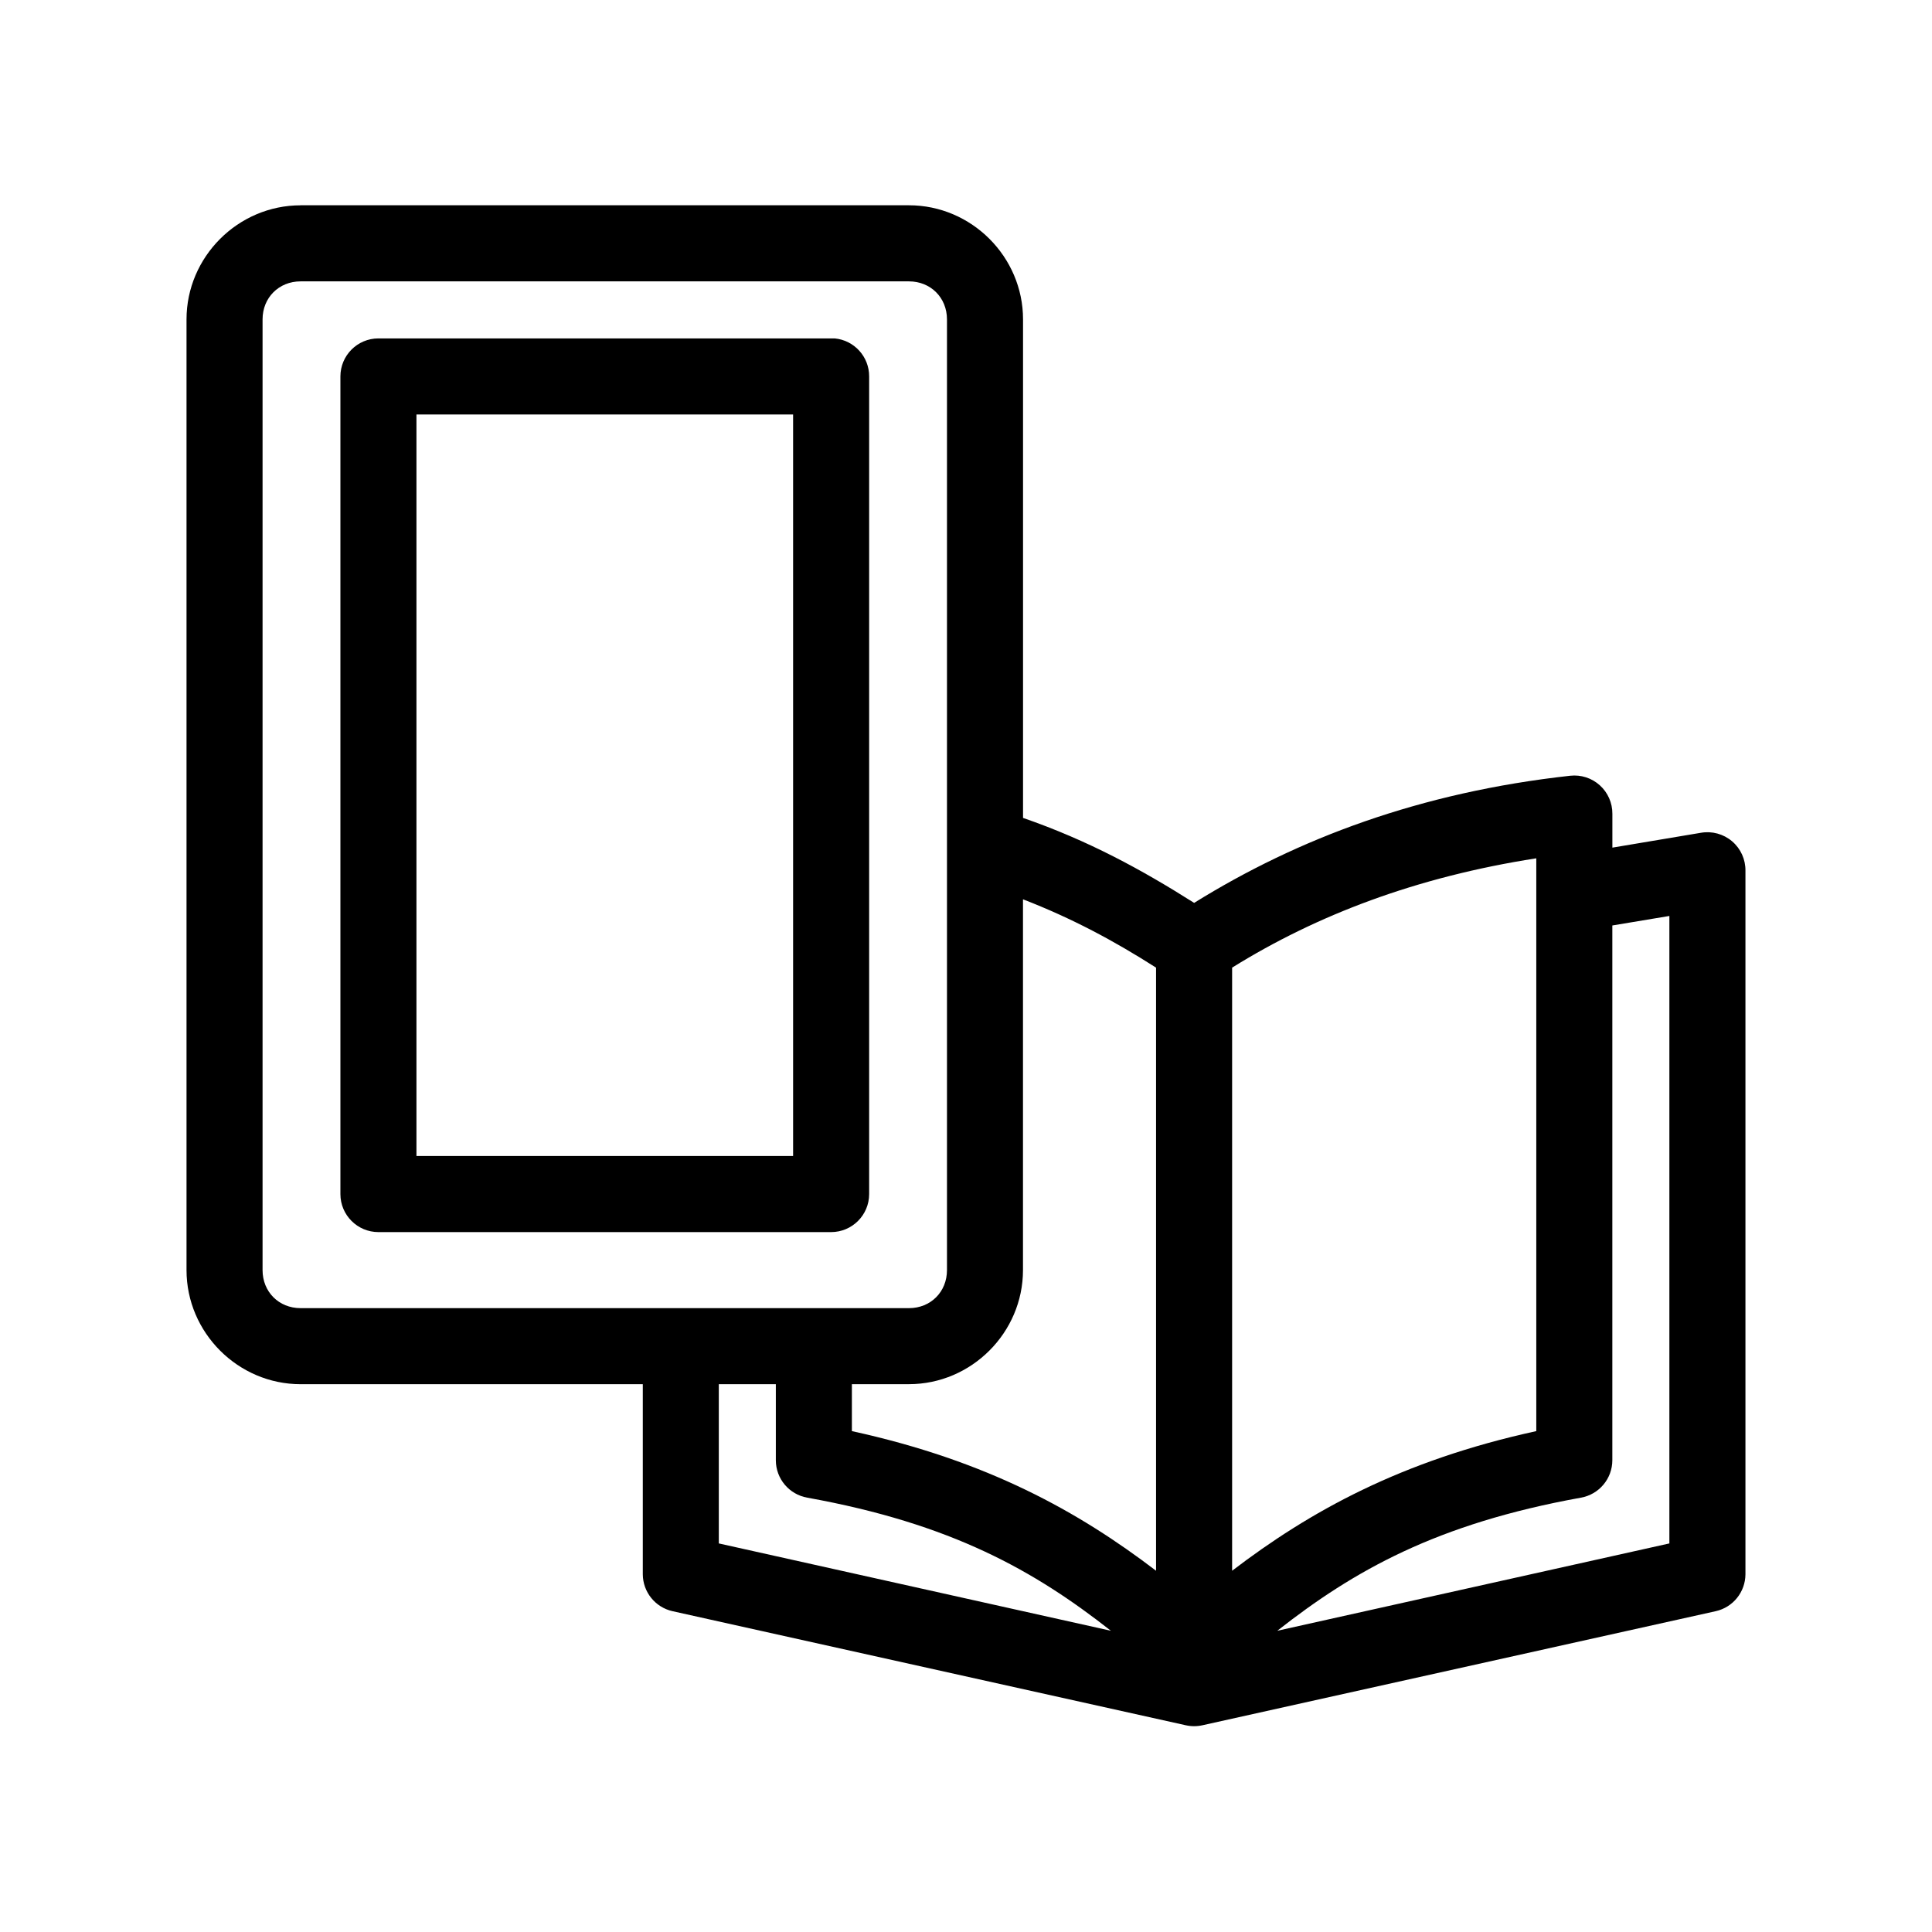
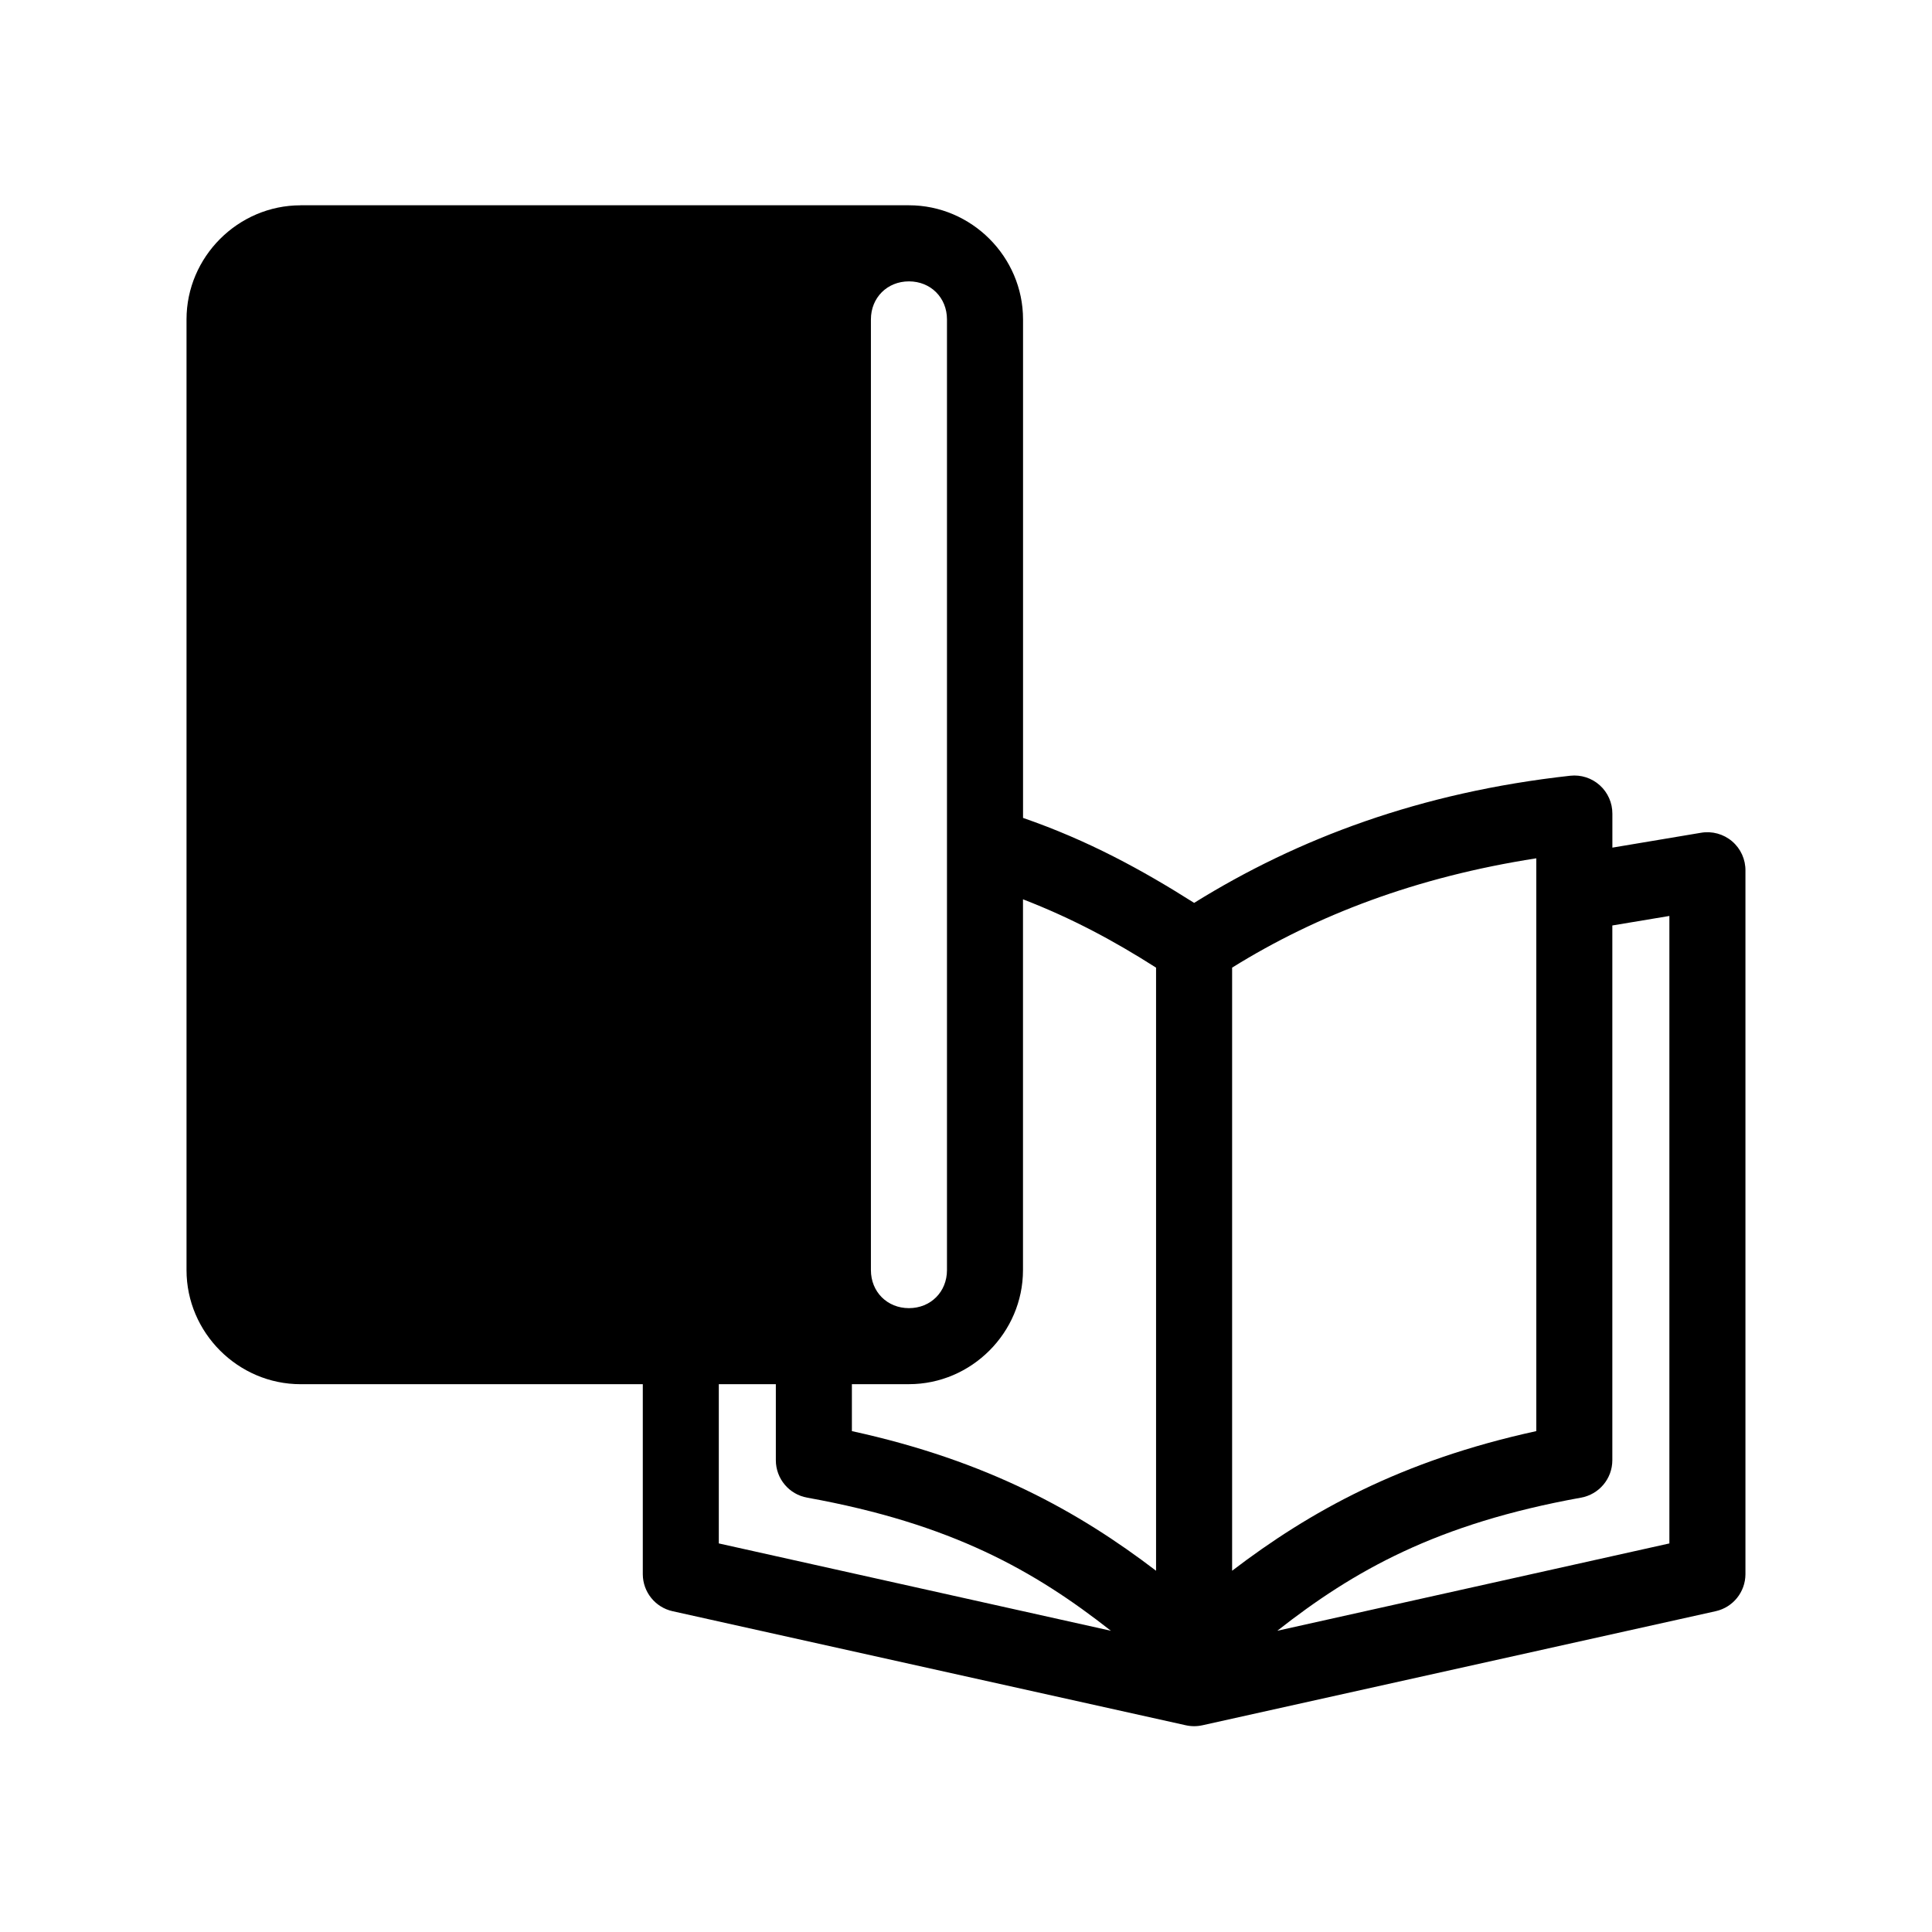
<svg xmlns="http://www.w3.org/2000/svg" fill="#000000" width="800px" height="800px" version="1.1" viewBox="144 144 512 512">
-   <path d="m223.66 198.41c-16.574 0-30.23 13.66-30.23 30.234v251.95c0 16.574 13.656 30.234 30.23 30.234h90.688v50.391-0.004c0.031 4.691 3.297 8.738 7.871 9.766l136.03 30.234c1.453 0.324 2.957 0.324 4.41 0l136.03-30.234c4.578-1.027 7.84-5.074 7.871-9.766v-186.44c0.047-3.004-1.25-5.867-3.531-7.816-2.285-1.949-5.316-2.777-8.273-2.262l-23.461 3.934v-8.977 0.004c0.02-2.875-1.195-5.621-3.328-7.547-2.137-1.926-4.992-2.848-7.848-2.531-39.715 4.379-72.23 16.645-99.66 33.695-13.812-8.75-28.086-16.555-45.344-22.52v-132.12c0-16.574-13.656-30.234-30.23-30.234h-161.22zm0 20.156h161.22c5.758 0 10.078 4.32 10.078 10.078v251.95c0 5.758-4.32 10.078-10.078 10.078h-161.22c-5.758 0-10.078-4.32-10.078-10.078v-251.95c0-5.758 4.32-10.078 10.078-10.078zm20.625 15.117c-5.562 0-10.074 4.512-10.074 10.078v216.68c0 5.566 4.512 10.074 10.074 10.078h119.97c5.566-0.004 10.078-4.512 10.078-10.078v-216.68c0.023-5.219-3.938-9.59-9.133-10.078-0.312-0.016-0.629-0.016-0.945 0zm10.078 20.156h99.816v196.52h-99.816zm296.77 117.62v151.8c-35.914 7.84-60.102 21.352-80.609 37.004v-159.83c22.406-13.934 48.828-24.027 80.609-28.973zm-136.03 10.867c12.941 5.008 24.062 10.965 35.266 18.109v159.83c-20.508-15.656-44.695-29.164-80.609-37.004v-12.441h15.113c16.574 0 30.23-13.66 30.23-30.234v-98.262zm171.3 4.41v166.29l-103.91 23.148c20.289-15.926 42.188-28.367 80.453-35.273h-0.004c4.82-0.844 8.34-5.027 8.344-9.922v-141.72l15.113-2.519zm-251.91 124.09h15.113v20.156-0.004c0.004 4.894 3.523 9.078 8.344 9.922 38.266 6.902 60.164 19.348 80.453 35.273l-103.91-23.148v-42.203z" />
+   <path d="m223.66 198.41c-16.574 0-30.23 13.66-30.23 30.234v251.95c0 16.574 13.656 30.234 30.23 30.234h90.688v50.391-0.004c0.031 4.691 3.297 8.738 7.871 9.766l136.03 30.234c1.453 0.324 2.957 0.324 4.41 0l136.03-30.234c4.578-1.027 7.84-5.074 7.871-9.766v-186.44c0.047-3.004-1.25-5.867-3.531-7.816-2.285-1.949-5.316-2.777-8.273-2.262l-23.461 3.934v-8.977 0.004c0.02-2.875-1.195-5.621-3.328-7.547-2.137-1.926-4.992-2.848-7.848-2.531-39.715 4.379-72.23 16.645-99.66 33.695-13.812-8.75-28.086-16.555-45.344-22.52v-132.12c0-16.574-13.656-30.234-30.23-30.234h-161.22zm0 20.156h161.22c5.758 0 10.078 4.32 10.078 10.078v251.95c0 5.758-4.32 10.078-10.078 10.078c-5.758 0-10.078-4.32-10.078-10.078v-251.95c0-5.758 4.32-10.078 10.078-10.078zm20.625 15.117c-5.562 0-10.074 4.512-10.074 10.078v216.68c0 5.566 4.512 10.074 10.074 10.078h119.97c5.566-0.004 10.078-4.512 10.078-10.078v-216.68c0.023-5.219-3.938-9.59-9.133-10.078-0.312-0.016-0.629-0.016-0.945 0zm10.078 20.156h99.816v196.52h-99.816zm296.77 117.62v151.8c-35.914 7.84-60.102 21.352-80.609 37.004v-159.83c22.406-13.934 48.828-24.027 80.609-28.973zm-136.03 10.867c12.941 5.008 24.062 10.965 35.266 18.109v159.83c-20.508-15.656-44.695-29.164-80.609-37.004v-12.441h15.113c16.574 0 30.23-13.66 30.23-30.234v-98.262zm171.3 4.41v166.29l-103.91 23.148c20.289-15.926 42.188-28.367 80.453-35.273h-0.004c4.82-0.844 8.34-5.027 8.344-9.922v-141.72l15.113-2.519zm-251.91 124.09h15.113v20.156-0.004c0.004 4.894 3.523 9.078 8.344 9.922 38.266 6.902 60.164 19.348 80.453 35.273l-103.91-23.148v-42.203z" />
</svg>